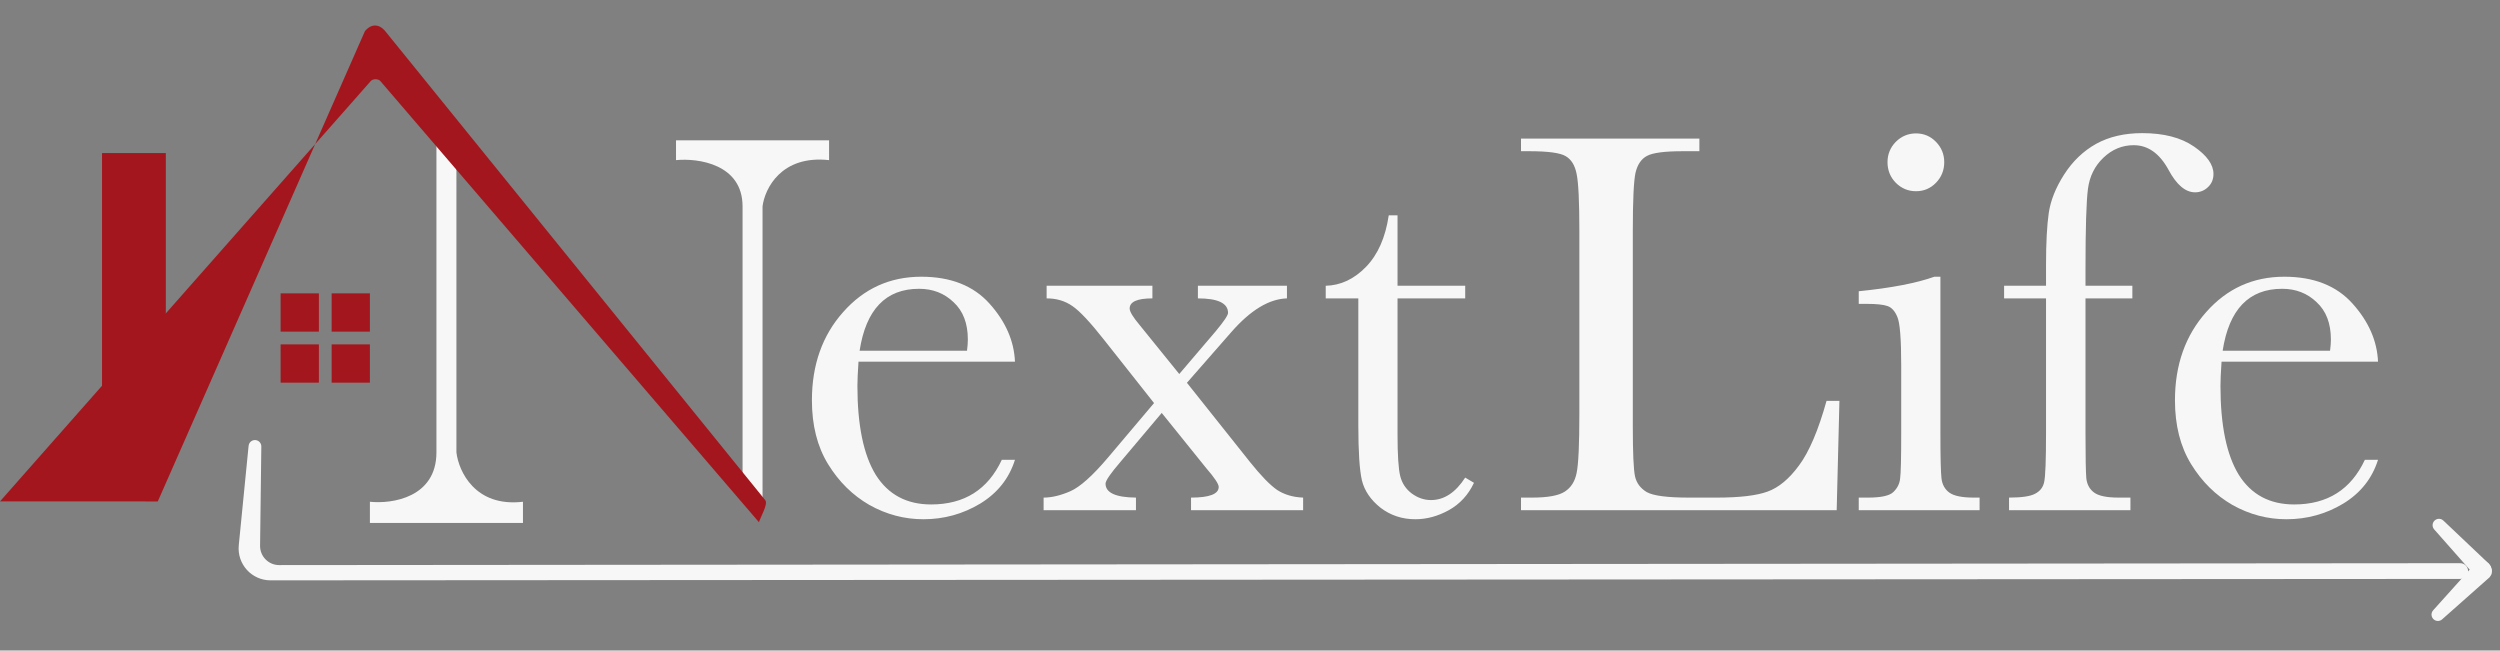
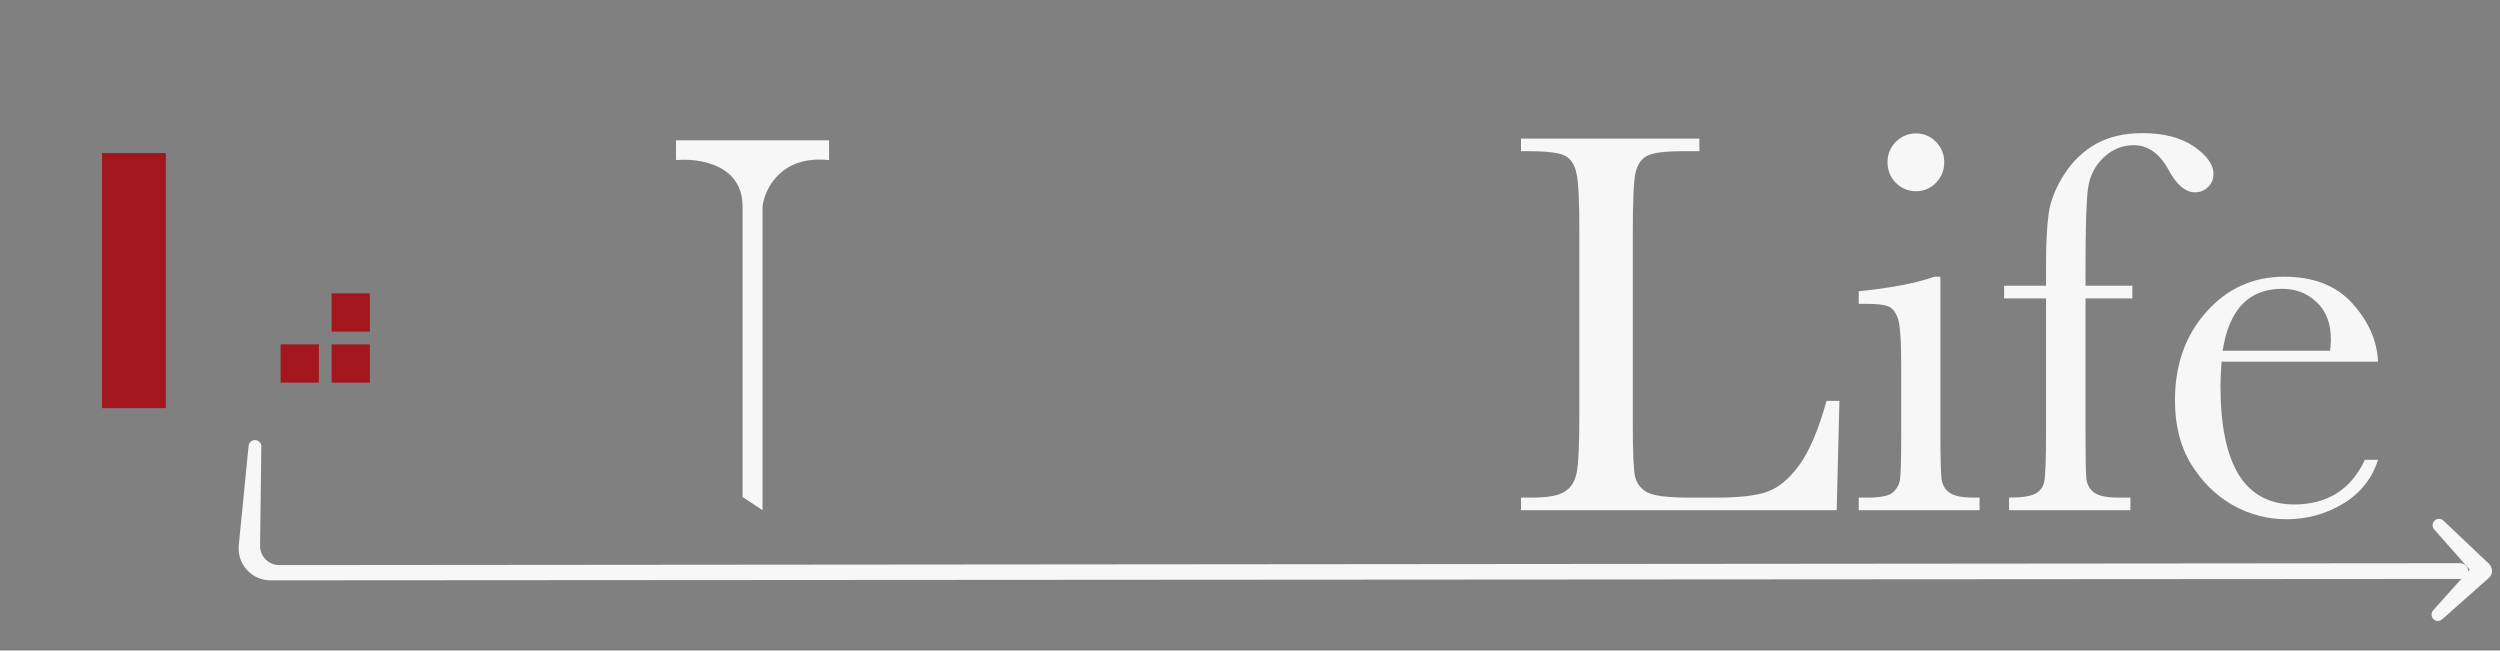
<svg xmlns="http://www.w3.org/2000/svg" width="196" height="51" viewBox="0 0 196 51" fill="none">
  <rect x="0" y="0" width="196" height="51" fill="#808080" stroke="none" />
  <path fill-rule="evenodd" clip-rule="evenodd" d="M194.469 44.859L191.215 41.175L194.772 44.546C194.846 44.623 194.837 44.755 194.754 44.842C194.67 44.928 194.542 44.936 194.469 44.859Z" fill="#A3161D" stroke="#F7F7F7" stroke-linejoin="round" />
  <path fill-rule="evenodd" clip-rule="evenodd" d="M194.829 44.905L191.131 48.183L194.44 44.499C194.519 44.417 194.67 44.442 194.777 44.554C194.884 44.667 194.908 44.824 194.829 44.905Z" fill="#A3161D" stroke="#F7F7F7" stroke-linejoin="round" />
-   <path d="M79.574 28.355H67.307C67.249 29.201 67.221 29.831 67.221 30.246C67.221 33.34 67.701 35.667 68.66 37.228C69.634 38.775 71.081 39.549 73 39.549C75.607 39.549 77.454 38.382 78.543 36.047H79.574C79.116 37.508 78.206 38.654 76.846 39.484C75.485 40.301 74.003 40.709 72.398 40.709C70.909 40.709 69.498 40.337 68.166 39.592C66.848 38.833 65.767 37.766 64.922 36.391C64.077 35.016 63.654 33.347 63.654 31.385C63.654 28.606 64.471 26.3 66.103 24.467C67.736 22.619 69.777 21.695 72.227 21.695C74.533 21.695 76.316 22.397 77.576 23.801C78.837 25.204 79.503 26.723 79.574 28.355ZM75.814 27.496C75.857 27.167 75.879 26.873 75.879 26.615C75.879 25.355 75.507 24.381 74.762 23.693C74.031 22.991 73.129 22.641 72.055 22.641C69.448 22.641 67.894 24.259 67.393 27.496H75.814ZM93.055 30.01L97.997 36.219C98.856 37.293 99.565 38.023 100.124 38.41C100.697 38.783 101.377 38.983 102.165 39.012V40H93.377V39.012C94.824 39.012 95.547 38.732 95.547 38.174C95.547 37.945 95.218 37.45 94.559 36.691L91.079 32.373L87.856 36.197C87.068 37.114 86.674 37.687 86.674 37.916C86.674 38.632 87.469 38.997 89.059 39.012V40H81.819V39.012C82.449 39.012 83.144 38.847 83.903 38.518C84.662 38.188 85.643 37.315 86.846 35.897L90.477 31.6L86.588 26.68C85.486 25.276 84.648 24.381 84.075 23.994C83.502 23.593 82.829 23.393 82.055 23.393V22.404H90.348V23.393C89.159 23.393 88.565 23.658 88.565 24.188C88.565 24.431 88.83 24.868 89.36 25.498L92.454 29.322L95.311 25.971C95.956 25.197 96.278 24.717 96.278 24.531C96.278 23.772 95.49 23.393 93.915 23.393V22.404H100.897V23.393C99.493 23.436 98.04 24.316 96.536 26.035L93.055 30.01ZM114.872 23.393H109.566V34.027C109.566 35.66 109.637 36.763 109.78 37.336C109.924 37.895 110.224 38.346 110.683 38.69C111.155 39.033 111.657 39.205 112.187 39.205C113.218 39.205 114.113 38.618 114.872 37.443L115.56 37.852C115.116 38.797 114.457 39.513 113.583 40C112.724 40.473 111.85 40.709 110.962 40.709C109.931 40.709 109.021 40.408 108.234 39.807C107.46 39.191 106.973 38.475 106.773 37.658C106.586 36.842 106.493 35.41 106.493 33.361V23.393H103.937V22.404C105.111 22.376 106.164 21.881 107.095 20.922C108.026 19.962 108.62 18.616 108.878 16.883H109.566V22.404H114.872V23.393Z" fill="#F7F7F7" />
  <path d="M144.211 31.428L143.996 40H119.246V39.012H120.105C121.352 39.012 122.211 38.854 122.684 38.539C123.171 38.224 123.479 37.737 123.607 37.078C123.751 36.405 123.822 34.851 123.822 32.416V18.129C123.822 15.809 123.751 14.312 123.607 13.639C123.479 12.966 123.192 12.5 122.748 12.242C122.318 11.984 121.366 11.855 119.891 11.855H119.246V10.867H133.232V11.855H131.943C130.511 11.855 129.573 11.977 129.129 12.221C128.685 12.45 128.384 12.887 128.227 13.531C128.083 14.176 128.012 15.708 128.012 18.129V33.383C128.012 35.488 128.069 36.806 128.184 37.336C128.298 37.866 128.606 38.281 129.107 38.582C129.623 38.868 130.719 39.012 132.395 39.012H134.607C136.398 39.012 137.723 38.854 138.582 38.539C139.456 38.224 140.279 37.536 141.053 36.477C141.84 35.417 142.557 33.734 143.201 31.428H144.211ZM147.981 12.715C147.981 12.099 148.196 11.569 148.626 11.125C149.07 10.681 149.6 10.459 150.215 10.459C150.831 10.459 151.354 10.681 151.784 11.125C152.213 11.569 152.428 12.099 152.428 12.715C152.428 13.345 152.213 13.882 151.784 14.326C151.354 14.77 150.831 14.992 150.215 14.992C149.6 14.992 149.07 14.77 148.626 14.326C148.196 13.882 147.981 13.345 147.981 12.715ZM152.128 21.695V33.963C152.128 35.839 152.156 37.021 152.213 37.508C152.271 37.995 152.478 38.367 152.836 38.625C153.195 38.883 153.832 39.012 154.749 39.012H155.2V40H145.725V39.012H146.456C147.473 39.012 148.131 38.868 148.432 38.582C148.747 38.281 148.926 37.93 148.969 37.529C149.027 37.114 149.055 35.925 149.055 33.963V28.635C149.055 26.572 148.955 25.312 148.754 24.854C148.568 24.395 148.31 24.109 147.981 23.994C147.666 23.88 147.107 23.822 146.305 23.822H145.725V22.834C148.275 22.576 150.251 22.197 151.655 21.695H152.128ZM167.177 22.404V23.393H163.503V33.963C163.503 35.839 163.525 37.021 163.568 37.508C163.625 37.995 163.832 38.367 164.191 38.625C164.549 38.883 165.186 39.012 166.103 39.012H167.026V40H157.509V39.012C158.497 39.012 159.178 38.911 159.55 38.711C159.937 38.51 160.173 38.21 160.259 37.809C160.359 37.393 160.409 36.111 160.409 33.963V23.393H157.122V22.404H160.409V20.814C160.409 19.038 160.481 17.663 160.624 16.689C160.767 15.716 161.168 14.713 161.827 13.682C162.5 12.636 163.338 11.834 164.341 11.275C165.358 10.717 166.561 10.438 167.95 10.438C169.64 10.438 170.994 10.788 172.011 11.49C173.028 12.192 173.536 12.908 173.536 13.639C173.536 14.054 173.393 14.398 173.107 14.67C172.82 14.942 172.484 15.078 172.097 15.078C171.338 15.078 170.643 14.491 170.013 13.316C169.311 12.027 168.401 11.383 167.284 11.383C166.382 11.383 165.587 11.712 164.9 12.371C164.226 13.016 163.825 13.825 163.696 14.799C163.568 15.773 163.503 17.864 163.503 21.072V22.404H167.177ZM186.437 28.355H174.17C174.112 29.201 174.084 29.831 174.084 30.246C174.084 33.34 174.563 35.667 175.523 37.228C176.497 38.775 177.944 39.549 179.863 39.549C182.47 39.549 184.317 38.382 185.406 36.047H186.437C185.979 37.508 185.069 38.654 183.709 39.484C182.348 40.301 180.866 40.709 179.261 40.709C177.772 40.709 176.361 40.337 175.029 39.592C173.711 38.833 172.63 37.766 171.785 36.391C170.94 35.016 170.517 33.347 170.517 31.385C170.517 28.606 171.334 26.3 172.966 24.467C174.599 22.619 176.64 21.695 179.09 21.695C181.396 21.695 183.179 22.397 184.439 23.801C185.7 25.204 186.366 26.723 186.437 28.355ZM182.677 27.496C182.72 27.167 182.742 26.873 182.742 26.615C182.742 25.355 182.369 24.381 181.625 23.693C180.894 22.991 179.992 22.641 178.918 22.641C176.311 22.641 174.757 24.259 174.256 27.496H182.677Z" fill="#F7F7F7" />
  <path fill-rule="evenodd" clip-rule="evenodd" d="M19.988 35L19.89 42.779C19.876 43.894 20.776 44.805 21.892 44.804L192.884 44.654C192.948 44.654 193 44.706 193 44.771V44.771C193 44.835 192.948 44.887 192.884 44.887L21.209 44.999C20.026 44.999 19.101 43.979 19.217 42.802L19.988 35Z" fill="#A3161D" stroke="#F7F7F7" stroke-linejoin="round" />
  <rect x="8" y="12" width="5" height="20" fill="#A3161D" />
-   <rect x="22" y="23" width="3" height="3" fill="#A3161D" />
  <rect x="22" y="27" width="3" height="3" fill="#A3161D" />
  <rect x="26" y="23" width="3" height="3" fill="#A3161D" />
  <rect x="26" y="27" width="3" height="3" fill="#A3161D" />
  <path d="M59.783 16.179V40L58.217 38.964V16.179C58.217 12.866 54.739 12.382 53 12.554V11H65V12.554C61.243 12.14 59.956 14.798 59.783 16.179Z" fill="#F7F7F7" />
-   <path d="M35.783 35.464V10L34.217 11.108V35.464C34.217 39.006 30.739 39.523 29 39.338V41H41V39.338C37.243 39.781 35.956 36.94 35.783 35.464Z" fill="#F7F7F7" />
-   <path d="M28.61 2.442C29.102 1.847 29.725 1.853 30.215 2.458L59.996 39.214C60.233 39.506 59.651 40.477 59.502 40.939L59.457 40.89L29.823 6.36C29.66 6.159 29.229 6.162 29.064 6.36L0 39.309H11.365L11.417 39.314C11.49 39.314 11.98 39.314 11.98 39.314H12.369L28.61 2.442Z" fill="#A3161D" />
</svg>